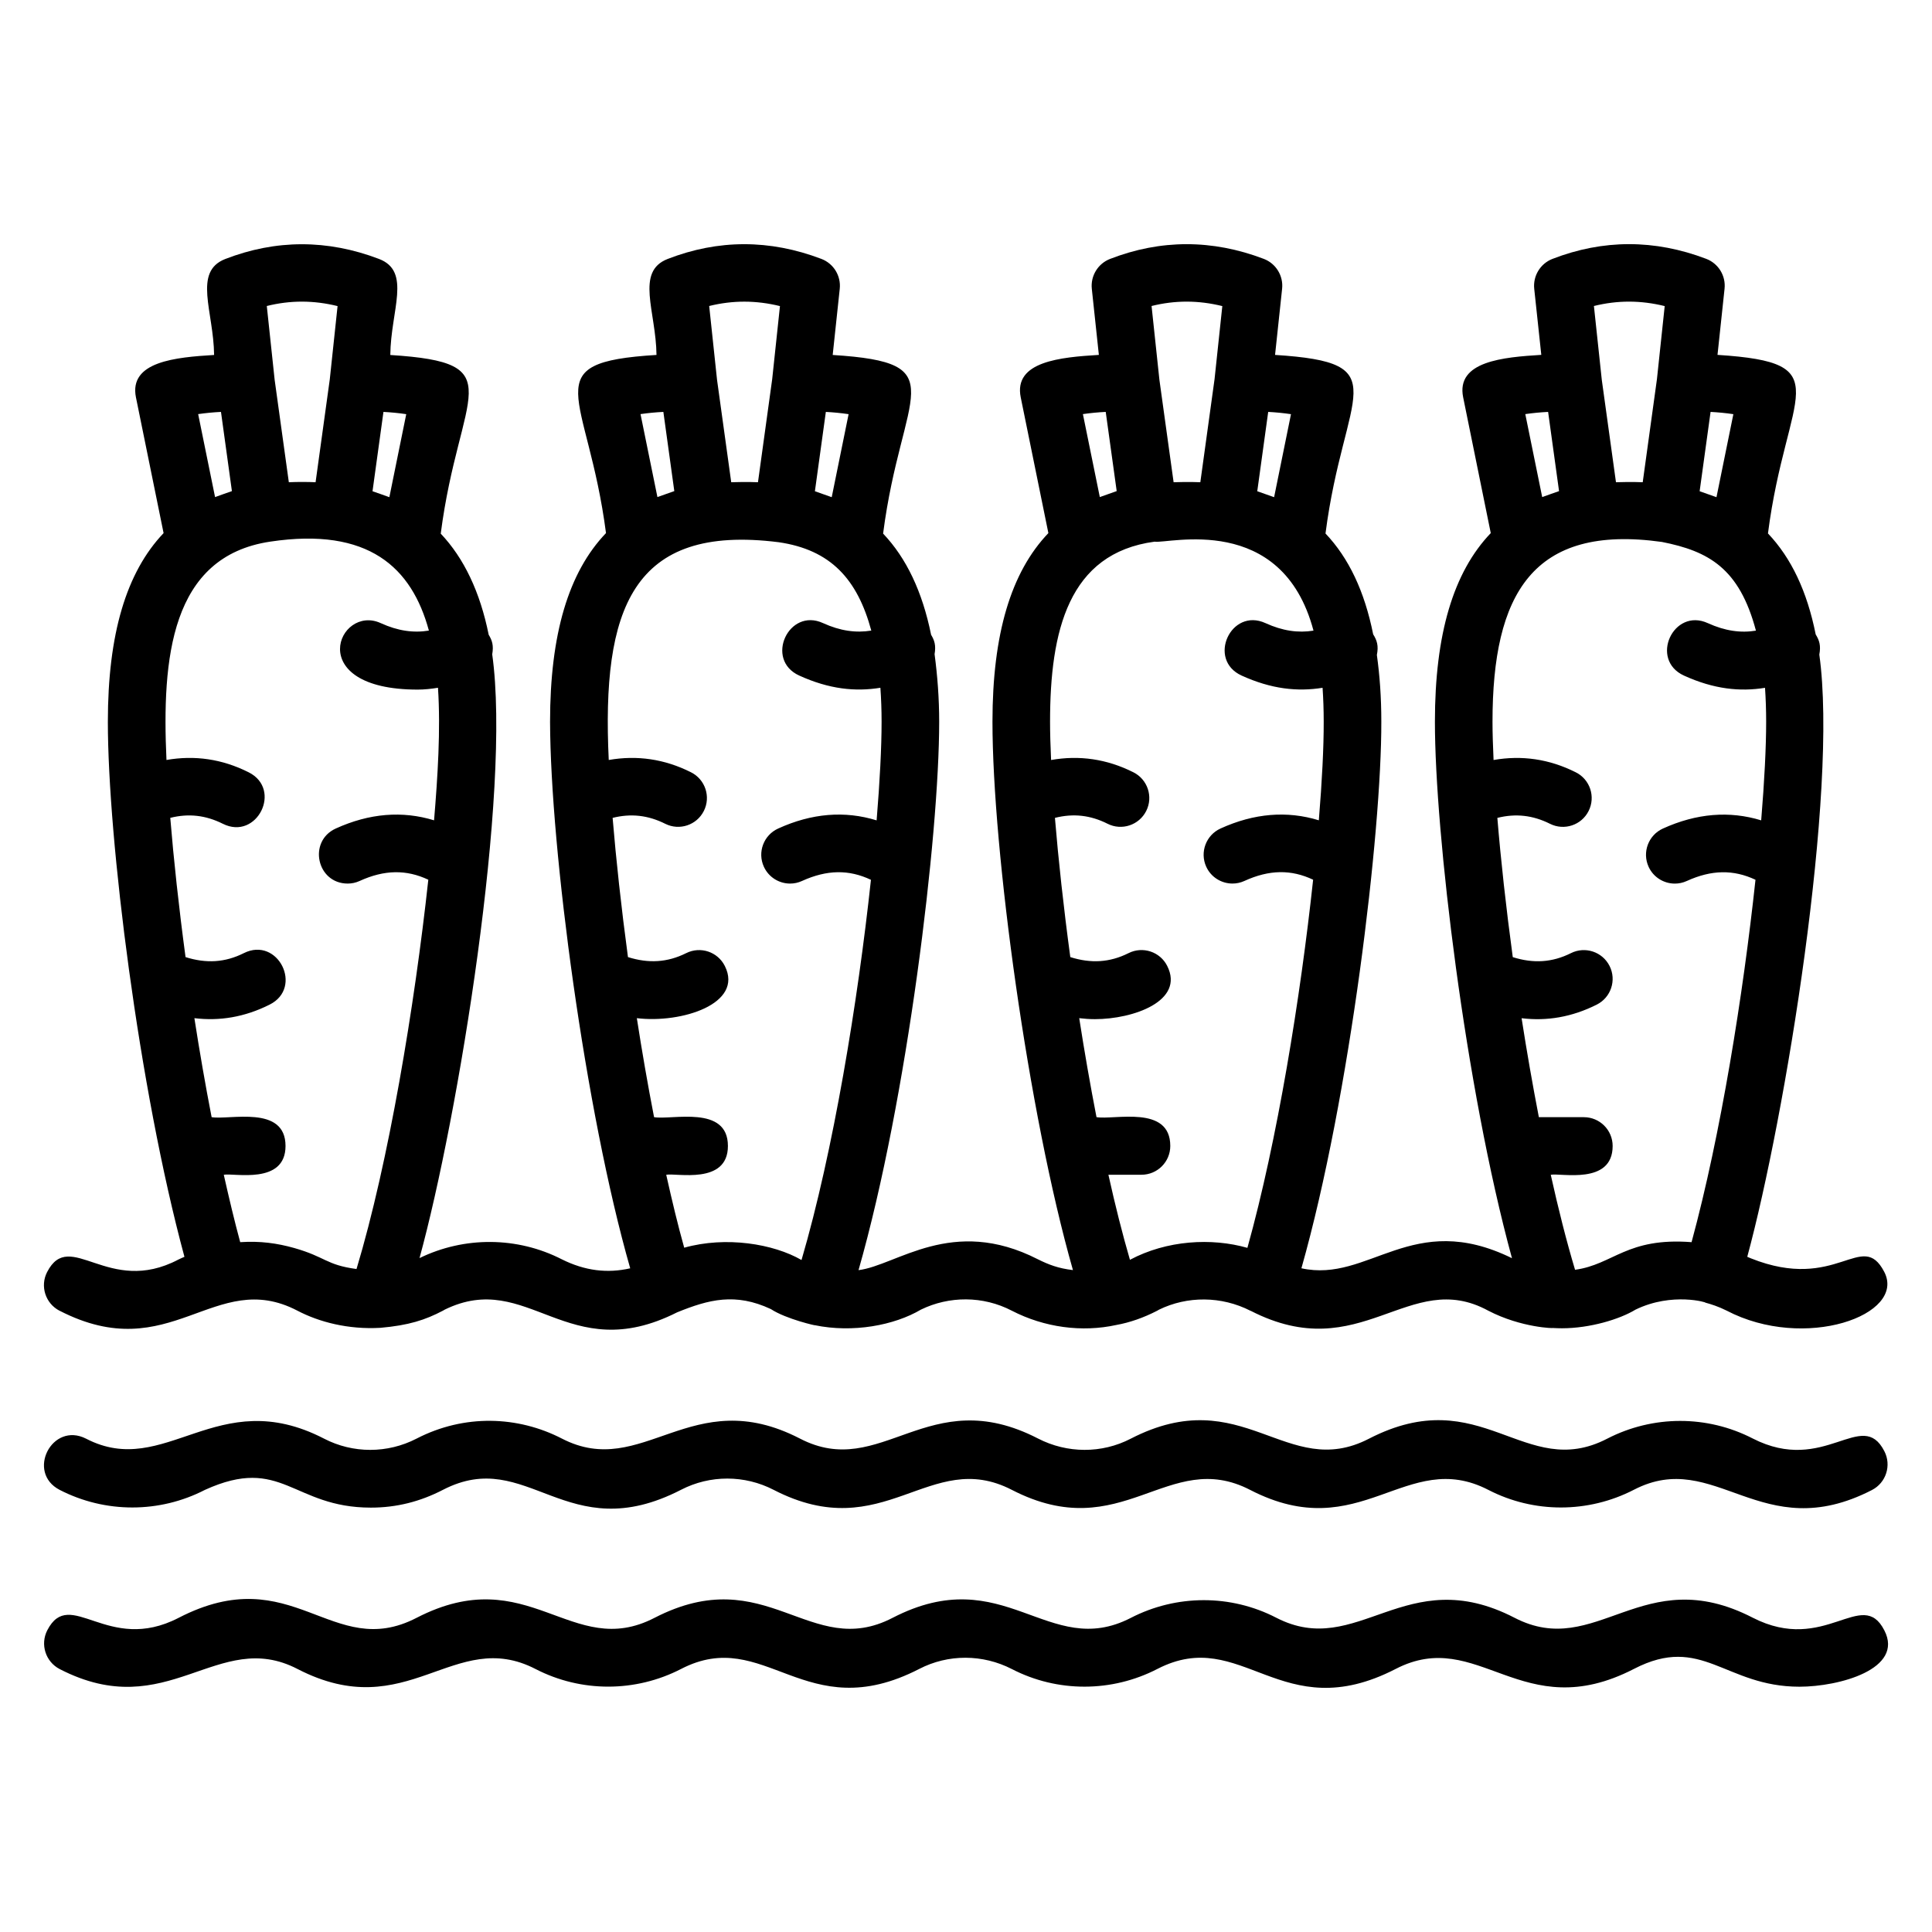
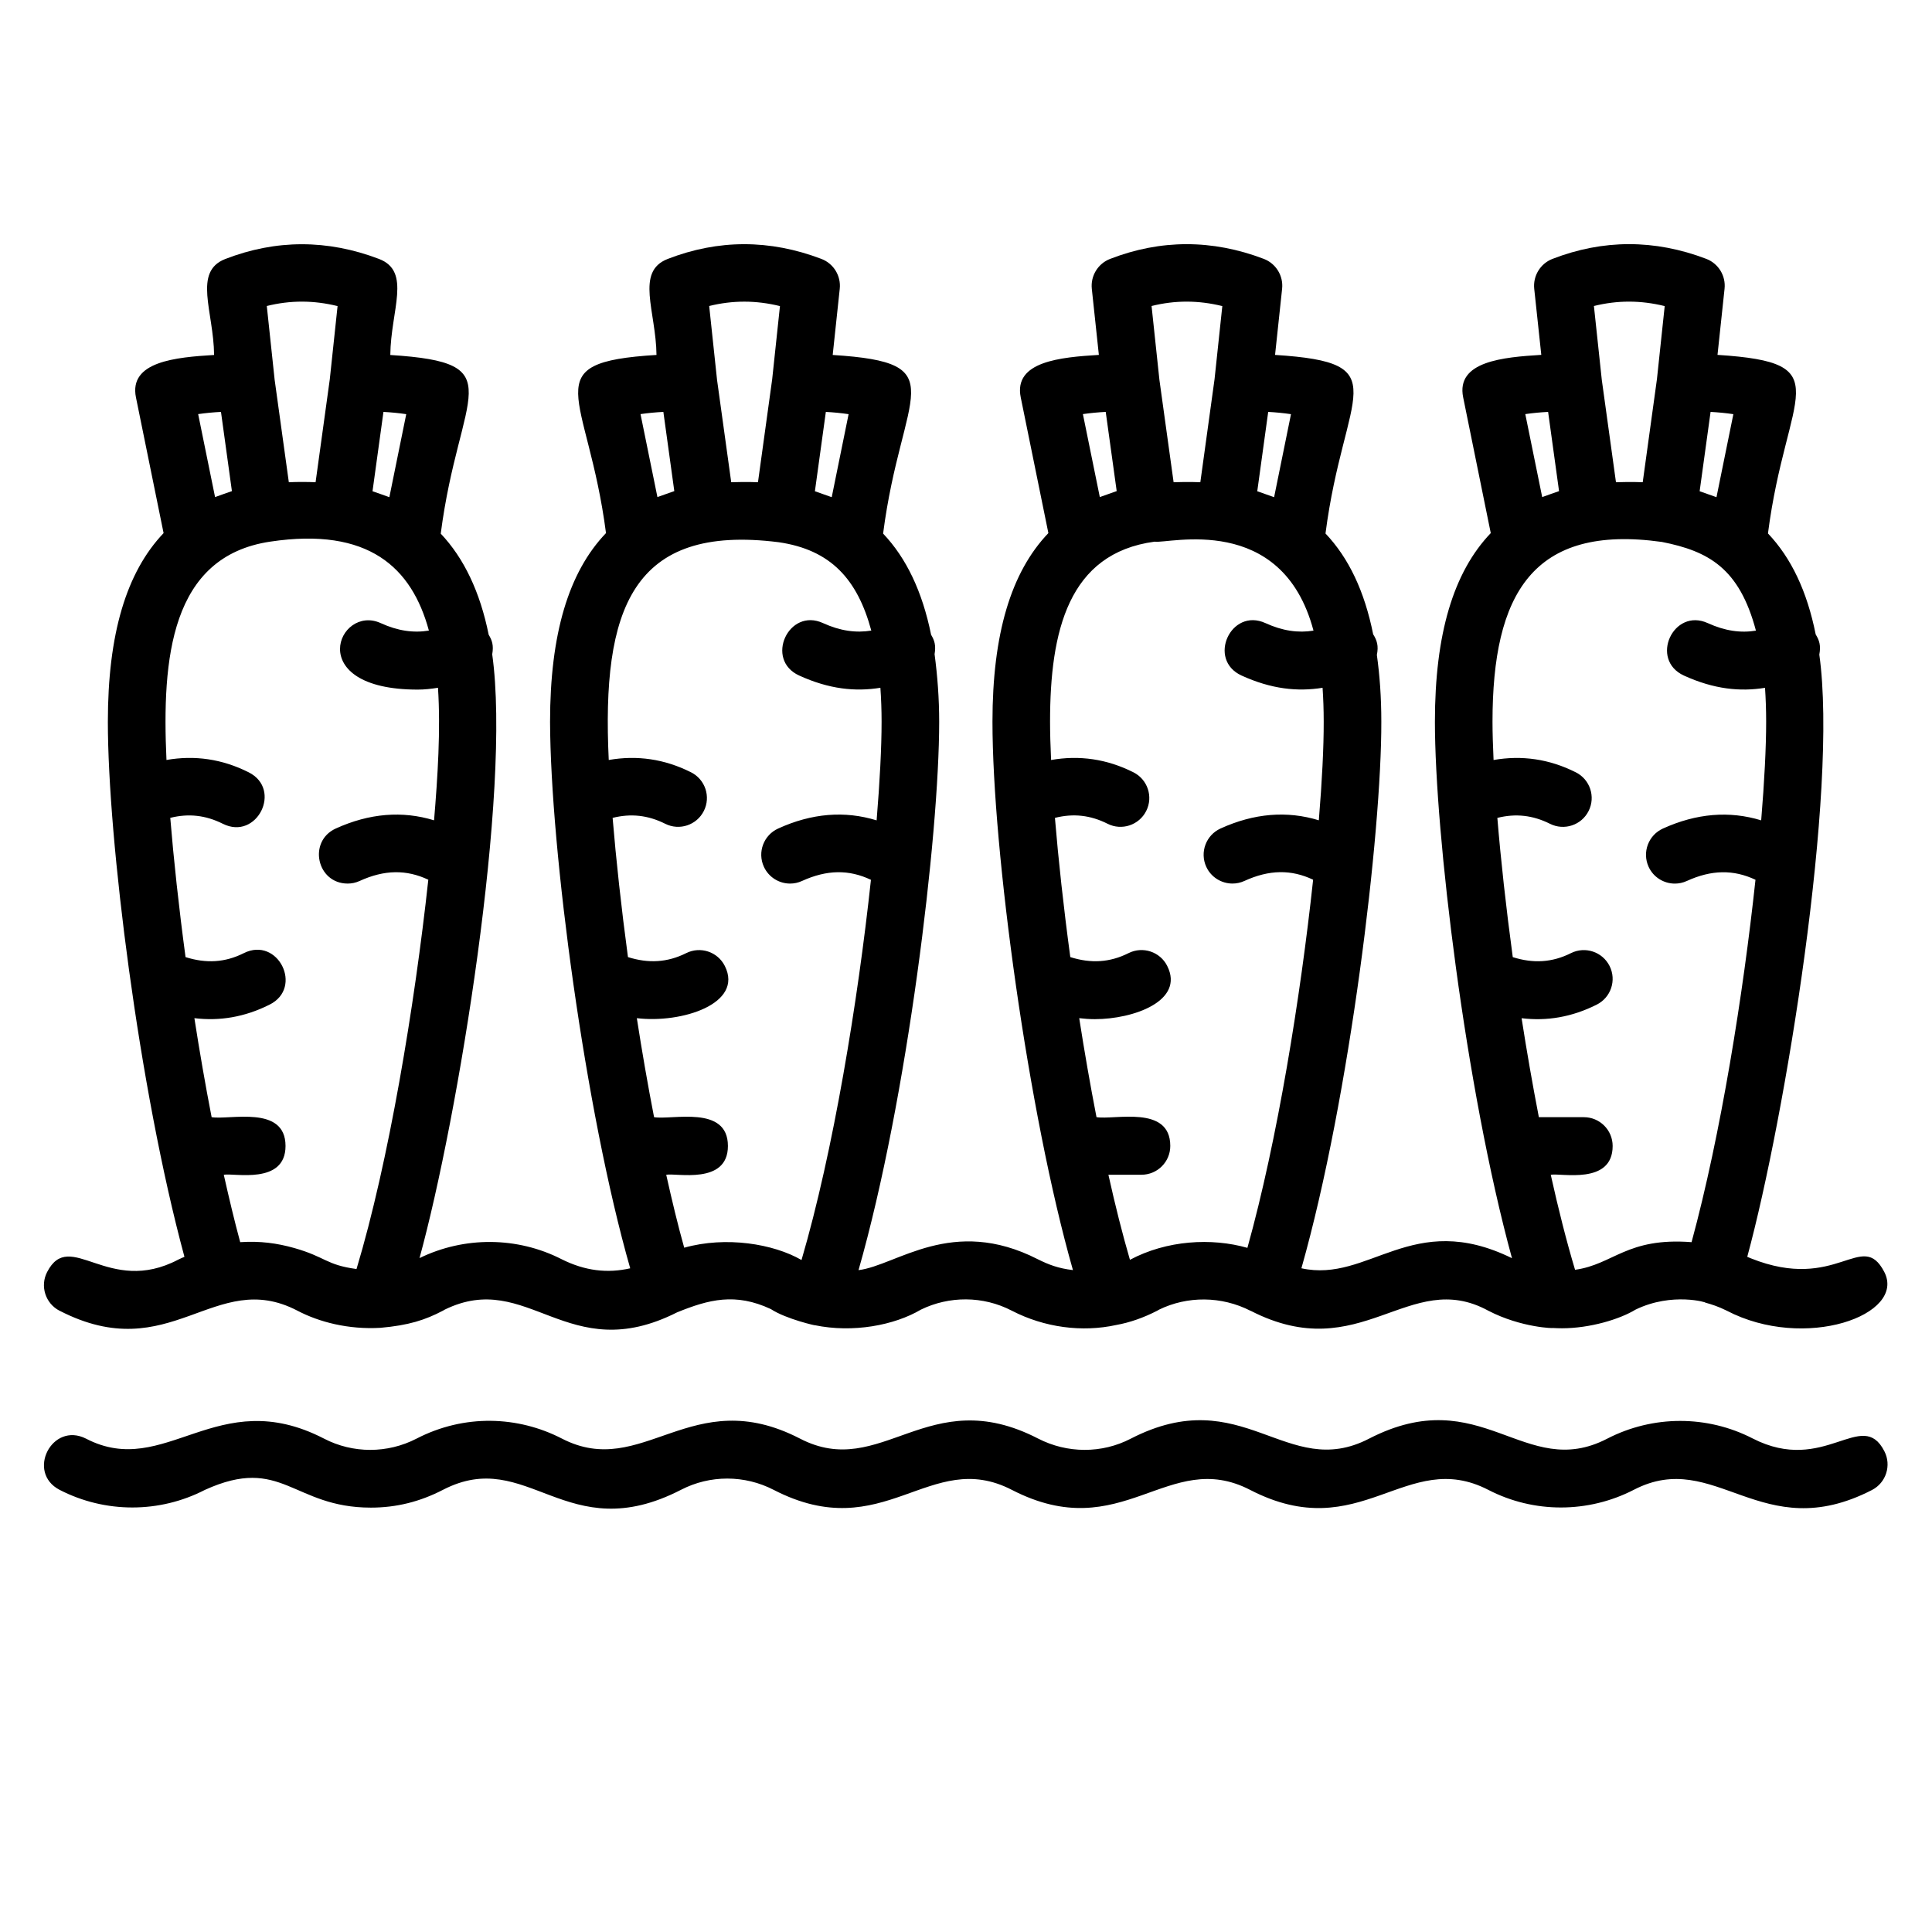
<svg xmlns="http://www.w3.org/2000/svg" fill="#000000" width="800px" height="800px" version="1.1" viewBox="144 144 512 512">
  <g>
-     <path d="m608.48 572.7c-29.238-15.055-41.375 11.293-63.117 0.023-28.953-14.961-41.516 11.148-63.141-0.008-12.039-6.219-26.434-6.211-38.562 0.051-21.91 11.273-33.453-15.355-63.125-0.016-21.891 11.352-33.34-15.344-63.094 0-21.992 11.391-33.305-15.371-63.059 0-22.492 11.625-32.68-15.715-63.059 0-18.836 9.738-28.73-8.422-34.789 3.281-1.93 3.75-0.461 8.348 3.281 10.289 28.684 14.809 41.824-11.027 63.047-0.012 29.207 15.082 41.422-11.188 63.082 0.008 12.055 6.219 26.449 6.219 38.562-0.031 22.281-11.523 32.766 15.625 63.102 0 7.672-3.973 16.824-3.945 24.57 0.043 12.047 6.219 26.441 6.211 38.562-0.051 22.484-11.582 32.645 15.719 63.133 0.008 21.941-11.344 33.355 15.359 63.156-0.016 18.035-9.324 24.047 4.727 43.848 4.727 10.453 0 27.789-4.648 22.496-14.926-5.926-11.598-15.707 6.477-34.895-3.371z" />
    <path d="m608.48 525.21c-12.055-6.211-26.434-6.203-38.562 0.059-21.965 11.367-33.246-15.398-63.125 0-21.906 11.324-33.348-15.355-63.141 0-7.648 3.965-16.809 3.949-24.562-0.043-29.207-15.062-41.449 11.234-63.09 0.016-28.832-14.898-41.641 11.066-63.09 0-11.609-5.996-25.832-6.559-38.539 0.016-7.688 3.965-16.832 3.973-24.504-0.008-28.391-14.66-42.027 10.898-63.051 0.016-9.039-4.609-15.938 8.941-7.008 13.566 12.062 6.219 26.457 6.219 38.504 0 20.434-9.289 23.199 4.703 43.973 4.703 6.828 0 13.078-1.598 19.129-4.727 22.477-11.621 32.582 15.707 63.09-0.008 7.656-3.957 16.824-3.957 24.531 0.031 29.34 15.133 41.293-11.281 63.133 0.008 29.301 15.102 41.328-11.27 63.133 0 29.301 15.137 41.316-11.277 63.133 0 12.047 6.219 26.441 6.223 38.594-0.051 21.559-11.148 33.707 15.203 63.059 0.082 3.742-1.922 5.219-6.531 3.289-10.281-5.961-11.648-15.82 6.394-34.895-3.379z" />
    <path d="m159.78 491.35c29.473 15.18 41.035-11.457 63.008-0.023 5.773 3.031 13.504 5.051 22.02 4.559 7.531-0.664 11.871-2.07 16.617-4.566 0.148-0.082 0.297-0.164 0.449-0.262 22.148-10.809 32.449 15.441 61.574 0.723 8.379-3.406 15.445-5.254 24.832-0.863 4.117 2.703 12.359 4.508 11.594 4.266 10.16 2.106 21.109 0.055 28.18-4.121 7.441-3.629 16.434-3.703 24.094 0.289 8.648 4.465 18.598 5.769 27.672 3.785 3.57-0.641 7.223-1.914 10.848-3.781 0.172-0.09 0.344-0.188 0.516-0.297 7.441-3.617 16.469-3.652 24.258 0.336l0.008-0.016c29.242 15.016 41.914-11.508 62.945-0.039 8.859 4.606 17.766 4.703 17.004 4.586 0.016 0-0.012-0.004 0.113 0.008 0.867 0.043 1.594 0.074 2.422 0.074 7.414 0 15.281-2.375 19.5-4.941 9.789-4.754 19.215-1.809 18.449-1.867 1.633 0.441 3.492 1.035 5.676 2.121 20.668 10.824 47.73 1.207 41.781-10.273-5.949-11.398-12.48 5.57-35.348-3.578-0.312-0.152-0.633-0.258-0.949-0.402 10.082-37.203 24.164-123.47 19.094-159.59 0.457-2.402 0.004-3.777-0.957-5.34-2.289-11.441-6.469-20.254-12.652-26.77 4.875-37.797 19.367-45.223-13.371-47.32l1.867-17.52c0.371-3.445-1.633-6.711-4.875-7.938-13.656-5.195-27.305-5.18-40.738 0.023-3.215 1.254-5.188 4.504-4.824 7.934l1.871 17.496c-10.098 0.625-22.656 1.691-20.703 11.266l7.312 35.969c-9.918 10.375-14.801 26.762-14.801 49.988 0 29.418 8.012 96.715 20.422 142.17-26.469-13.004-37.875 6.621-55.801 2.672 12.918-45.574 21.254-115.75 21.176-144.84 0-6.625-0.438-12.375-1.18-17.695 0.488-2.418 0.039-3.852-0.98-5.473-2.289-11.414-6.465-20.207-12.633-26.715 4.891-37.902 19.34-45.242-13.367-47.328l1.867-17.52c0.371-3.445-1.633-6.711-4.875-7.938-13.656-5.195-27.312-5.18-40.73 0.023-3.215 1.254-5.188 4.504-4.824 7.926l1.867 17.504c-10.098 0.625-22.66 1.691-20.703 11.266l7.324 35.961c-9.926 10.375-14.816 26.766-14.816 50 0 34.078 9.445 103.67 21.328 145.31-3.856-0.445-6.453-1.449-9.305-2.871-22.746-11.621-37.43 1.66-47.52 2.883 12.957-45.32 21.375-115.27 21.375-145.32 0-6.172-0.449-12.133-1.219-17.918 0.402-2.344-0.031-3.656-0.918-5.133-2.34-11.484-6.547-20.309-12.723-26.824 4.887-37.875 19.336-45.258-13.359-47.336l1.867-17.523c0.371-3.445-1.633-6.711-4.875-7.938-13.68-5.203-27.32-5.188-40.738 0.023-8.613 3.356-3.074 13.879-2.949 25.43-32.664 2.012-18.238 9.766-13.383 47.211-9.934 10.375-14.824 26.77-14.824 50.031 0.109 33.84 9.285 103.07 21.242 144.81-6.066 1.379-11.988 0.684-18.148-2.394-11.777-6.023-25.809-6.102-37.688-0.312 10.27-37.461 24.371-123.71 19.266-160 0.418-2.367-0.02-3.691-0.938-5.203-2.277-11.336-6.562-20.297-12.703-26.785 4.891-37.879 19.34-45.27-13.367-47.344 0.113-11.828 5.68-22.164-3.008-25.461-13.656-5.195-27.297-5.18-40.73 0.023-8.613 3.356-3.078 13.875-2.957 25.43-10.125 0.625-22.656 1.707-20.707 11.262l7.32 35.949c-9.898 10.395-14.77 26.785-14.77 50.008 0 31.016 8.168 96.949 20.297 141.78-0.527 0.25-1.078 0.449-1.594 0.723-18.648 9.816-28.734-8.441-34.797 3.309-1.926 3.734-0.457 8.332 3.293 10.262zm437.54-238.19c1.992 0.105 4.012 0.297 6.039 0.598l-4.473 22c-0.34-0.141-4.418-1.559-4.465-1.574zm-12.156-28.043-2.059 19.375-3.766 27.305c-2.629-0.117-6.316-0.035-7.09 0-0.109-0.777-3.981-28.758-3.758-27.137l-2.086-19.566c6.25-1.551 12.422-1.543 18.758 0.023zm-30.898 28.043 2.898 20.992c-0.023 0.008-4.082 1.418-4.465 1.582l-4.481-21.992c2.012-0.289 4.019-0.484 6.047-0.582zm-13.453 107.59c4.875-1.223 9.402-0.707 13.945 1.562 3.766 1.895 8.363 0.367 10.242-3.398 1.895-3.773 0.371-8.355-3.398-10.242-7.019-3.531-14.316-4.574-21.793-3.262-0.168-3.703-0.281-7.172-0.281-10.148 0-33.82 10.605-52.426 44.891-47.641 12.383 2.449 20.523 6.953 24.922 23.508-4.047 0.664-8.203 0.078-12.742-1.988-9.164-4.191-15.539 9.688-6.336 13.895 7.949 3.621 14.879 4.312 21.484 3.242 0.191 2.805 0.301 5.766 0.301 8.984 0 6.754-0.457 15.766-1.316 26.141-8.395-2.574-17.121-1.883-26.059 2.18-3.832 1.75-5.523 6.277-3.781 10.117 1.281 2.809 4.055 4.465 6.957 4.465 1.059 0 2.133-0.215 3.16-0.688 6.578-3.004 12.398-3.066 18.211-0.328-3.254 30.328-9.168 67.457-16.938 96.039-17.172-1.32-20.699 5.922-30.875 7.32-2.277-7.578-4.43-16.121-6.441-25.176 2.609-0.543 16.402 2.793 16.402-7.633 0-4.219-3.414-7.633-7.633-7.633h-11.922c-1.66-8.594-3.203-17.414-4.574-26.227 6.695 0.812 13.32-0.289 19.914-3.602 3.773-1.895 5.293-6.477 3.398-10.242-1.895-3.766-6.477-5.285-10.242-3.398-4.981 2.492-9.969 2.773-15.41 1.055-1.789-13.184-3.172-25.797-4.086-36.902zm-60.727-107.59c1.992 0.105 4.012 0.297 6.039 0.598l-4.473 22c-0.312-0.129-4.418-1.559-4.465-1.574zm-12.16-28.043-2.059 19.375-3.766 27.305c-2.793-0.125-6.316-0.035-7.082 0-0.109-0.777-3.996-28.816-3.769-27.191l-2.074-19.512c6.234-1.551 12.414-1.543 18.75 0.023zm-30.898 28.043 2.906 20.984c-0.016 0.004-4.074 1.422-4.473 1.586l-4.481-21.988c2.012-0.289 4.019-0.484 6.047-0.582zm-9.387 144.48c-1.793-13.254-3.164-25.883-4.074-36.895 4.883-1.234 9.414-0.723 13.953 1.562 3.758 1.895 8.348 0.367 10.242-3.398 1.895-3.766 0.371-8.348-3.398-10.242-7.023-3.531-14.332-4.578-21.816-3.258-0.176-3.773-0.273-7.203-0.273-10.152 0-23.996 4.84-44.656 27.723-47.711 3.519 0.641 33.723-7.934 42.09 23.578-4.047 0.66-8.195 0.078-12.727-1.992-9.188-4.195-15.523 9.695-6.336 13.895 7.879 3.59 14.805 4.32 21.469 3.246 0.191 2.809 0.301 5.773 0.301 9 0.02 6.719-0.438 15.738-1.293 26.117-8.395-2.578-17.133-1.891-26.062 2.18-3.832 1.75-5.523 6.277-3.781 10.117 1.281 2.809 4.055 4.465 6.957 4.465 1.059 0 2.133-0.215 3.16-0.688 6.598-3.019 12.402-3.082 18.215-0.328-3.332 30.965-9.449 69.027-17.418 97.559-9.508-2.711-21.379-2.031-31.129 3.168-1.98-6.797-3.887-14.34-5.707-22.543h8.766c4.219 0 7.633-3.414 7.633-7.633 0-10.965-14.875-6.816-19.555-7.633-1.68-8.637-3.211-17.461-4.578-26.227 1.387 0.168 2.769 0.262 4.148 0.262 10.199 0 23.848-4.812 19.172-14.105-1.887-3.766-6.477-5.285-10.242-3.398-4.996 2.508-9.996 2.777-15.438 1.055zm-64.785-144.48c1.992 0.105 4.004 0.297 6.031 0.598l-4.473 22c-0.301-0.125-4.426-1.562-4.457-1.574zm-12.16-28.043-2.059 19.375-3.766 27.305c-2.648-0.117-6.316-0.035-7.09 0-0.109-0.777-3.981-28.758-3.758-27.137l-2.082-19.566c6.246-1.543 12.418-1.535 18.754 0.023zm-30.898 28.043 2.898 20.984c-0.035 0.012-4.121 1.441-4.473 1.586l-4.481-21.988c2.012-0.289 4.027-0.484 6.055-0.582zm-9.383 144.48c-1.781-13.223-3.152-25.852-4.066-36.895 4.875-1.219 9.395-0.707 13.934 1.562 3.766 1.895 8.348 0.367 10.242-3.398 1.895-3.766 0.371-8.348-3.398-10.242-7.019-3.531-14.328-4.574-21.805-3.262-1.898-39.953 6.109-62.613 45.027-57.711 13.797 2 20.863 9.797 24.551 23.418-4.059 0.668-8.227 0.098-12.781-1.977-9.121-4.211-15.555 9.699-6.32 13.895 7.945 3.625 14.895 4.316 21.512 3.238 0.207 2.93 0.316 5.93 0.316 8.988 0 6.836-0.469 15.867-1.316 26.152-8.414-2.598-17.164-1.914-26.102 2.168-3.84 1.746-5.531 6.277-3.785 10.109 1.281 2.809 4.055 4.473 6.957 4.473 1.051 0 2.133-0.215 3.152-0.688 6.629-3.012 12.438-3.074 18.273-0.309-3.473 32.273-9.961 71.984-18.398 100.76-7.43-4.301-20.02-6.371-31.086-3.266-1.645-5.836-3.223-12.418-4.766-19.328 2.594-0.543 16.348 2.773 16.348-7.633 0-10.965-14.891-6.816-19.57-7.633-1.676-8.613-3.203-17.445-4.566-26.234 11.785 1.426 28.375-3.781 23.316-13.836-1.895-3.766-6.465-5.285-10.242-3.398-4.992 2.492-9.988 2.762-15.426 1.047zm-64.797-144.48c1.992 0.105 4.012 0.297 6.039 0.598l-4.473 22c-0.355-0.148-4.438-1.566-4.465-1.574zm-12.16-28.043-2.059 19.375-3.766 27.305c-2.113-0.094-4.758-0.105-7.09 0-0.109-0.777-3.984-28.781-3.762-27.16l-2.078-19.543c6.238-1.551 12.418-1.543 18.754 0.023zm-30.898 28.043 2.898 20.992c-0.016 0.004-4.012 1.391-4.465 1.582l-4.481-21.992c2.012-0.289 4.019-0.484 6.047-0.582zm-13.438 107.58c4.867-1.219 9.391-0.699 13.926 1.566 9.031 4.535 15.871-9.129 6.844-13.641-7.012-3.527-14.305-4.574-21.777-3.266-1.227-26.883 1.074-53.922 27.504-57.863 26.082-3.914 37.52 6.887 42.039 23.574-4.066 0.672-8.23 0.094-12.766-1.98-11.191-5.117-20.832 17.621 9.805 17.621 1.805 0 3.594-0.199 5.371-0.488 0.738 11.055-0.086 23.711-1.039 35.129-8.395-2.574-17.125-1.887-26.062 2.18-7.406 3.387-5.035 14.582 3.176 14.582 1.059 0 2.133-0.215 3.16-0.688 6.578-3.004 12.387-3.066 18.203-0.332-3.644 33.52-10.504 74.879-19.027 103.17-8.105-1.094-8.141-3.191-16.5-5.566-4.574-1.293-9.07-1.891-14.195-1.559-0.043 0.004-0.086 0-0.129 0.004-1.512-5.566-2.949-11.613-4.352-17.859 2.594-0.543 16.363 2.773 16.363-7.633 0-10.965-14.902-6.816-19.586-7.633-1.676-8.629-3.203-17.461-4.566-26.234 6.629 0.805 13.281-0.246 19.938-3.59 9.023-4.512 2.195-18.172-6.844-13.641-4.992 2.504-9.992 2.773-15.438 1.047-1.781-13.246-3.144-25.875-4.047-36.902z" />
  </g>
</svg>